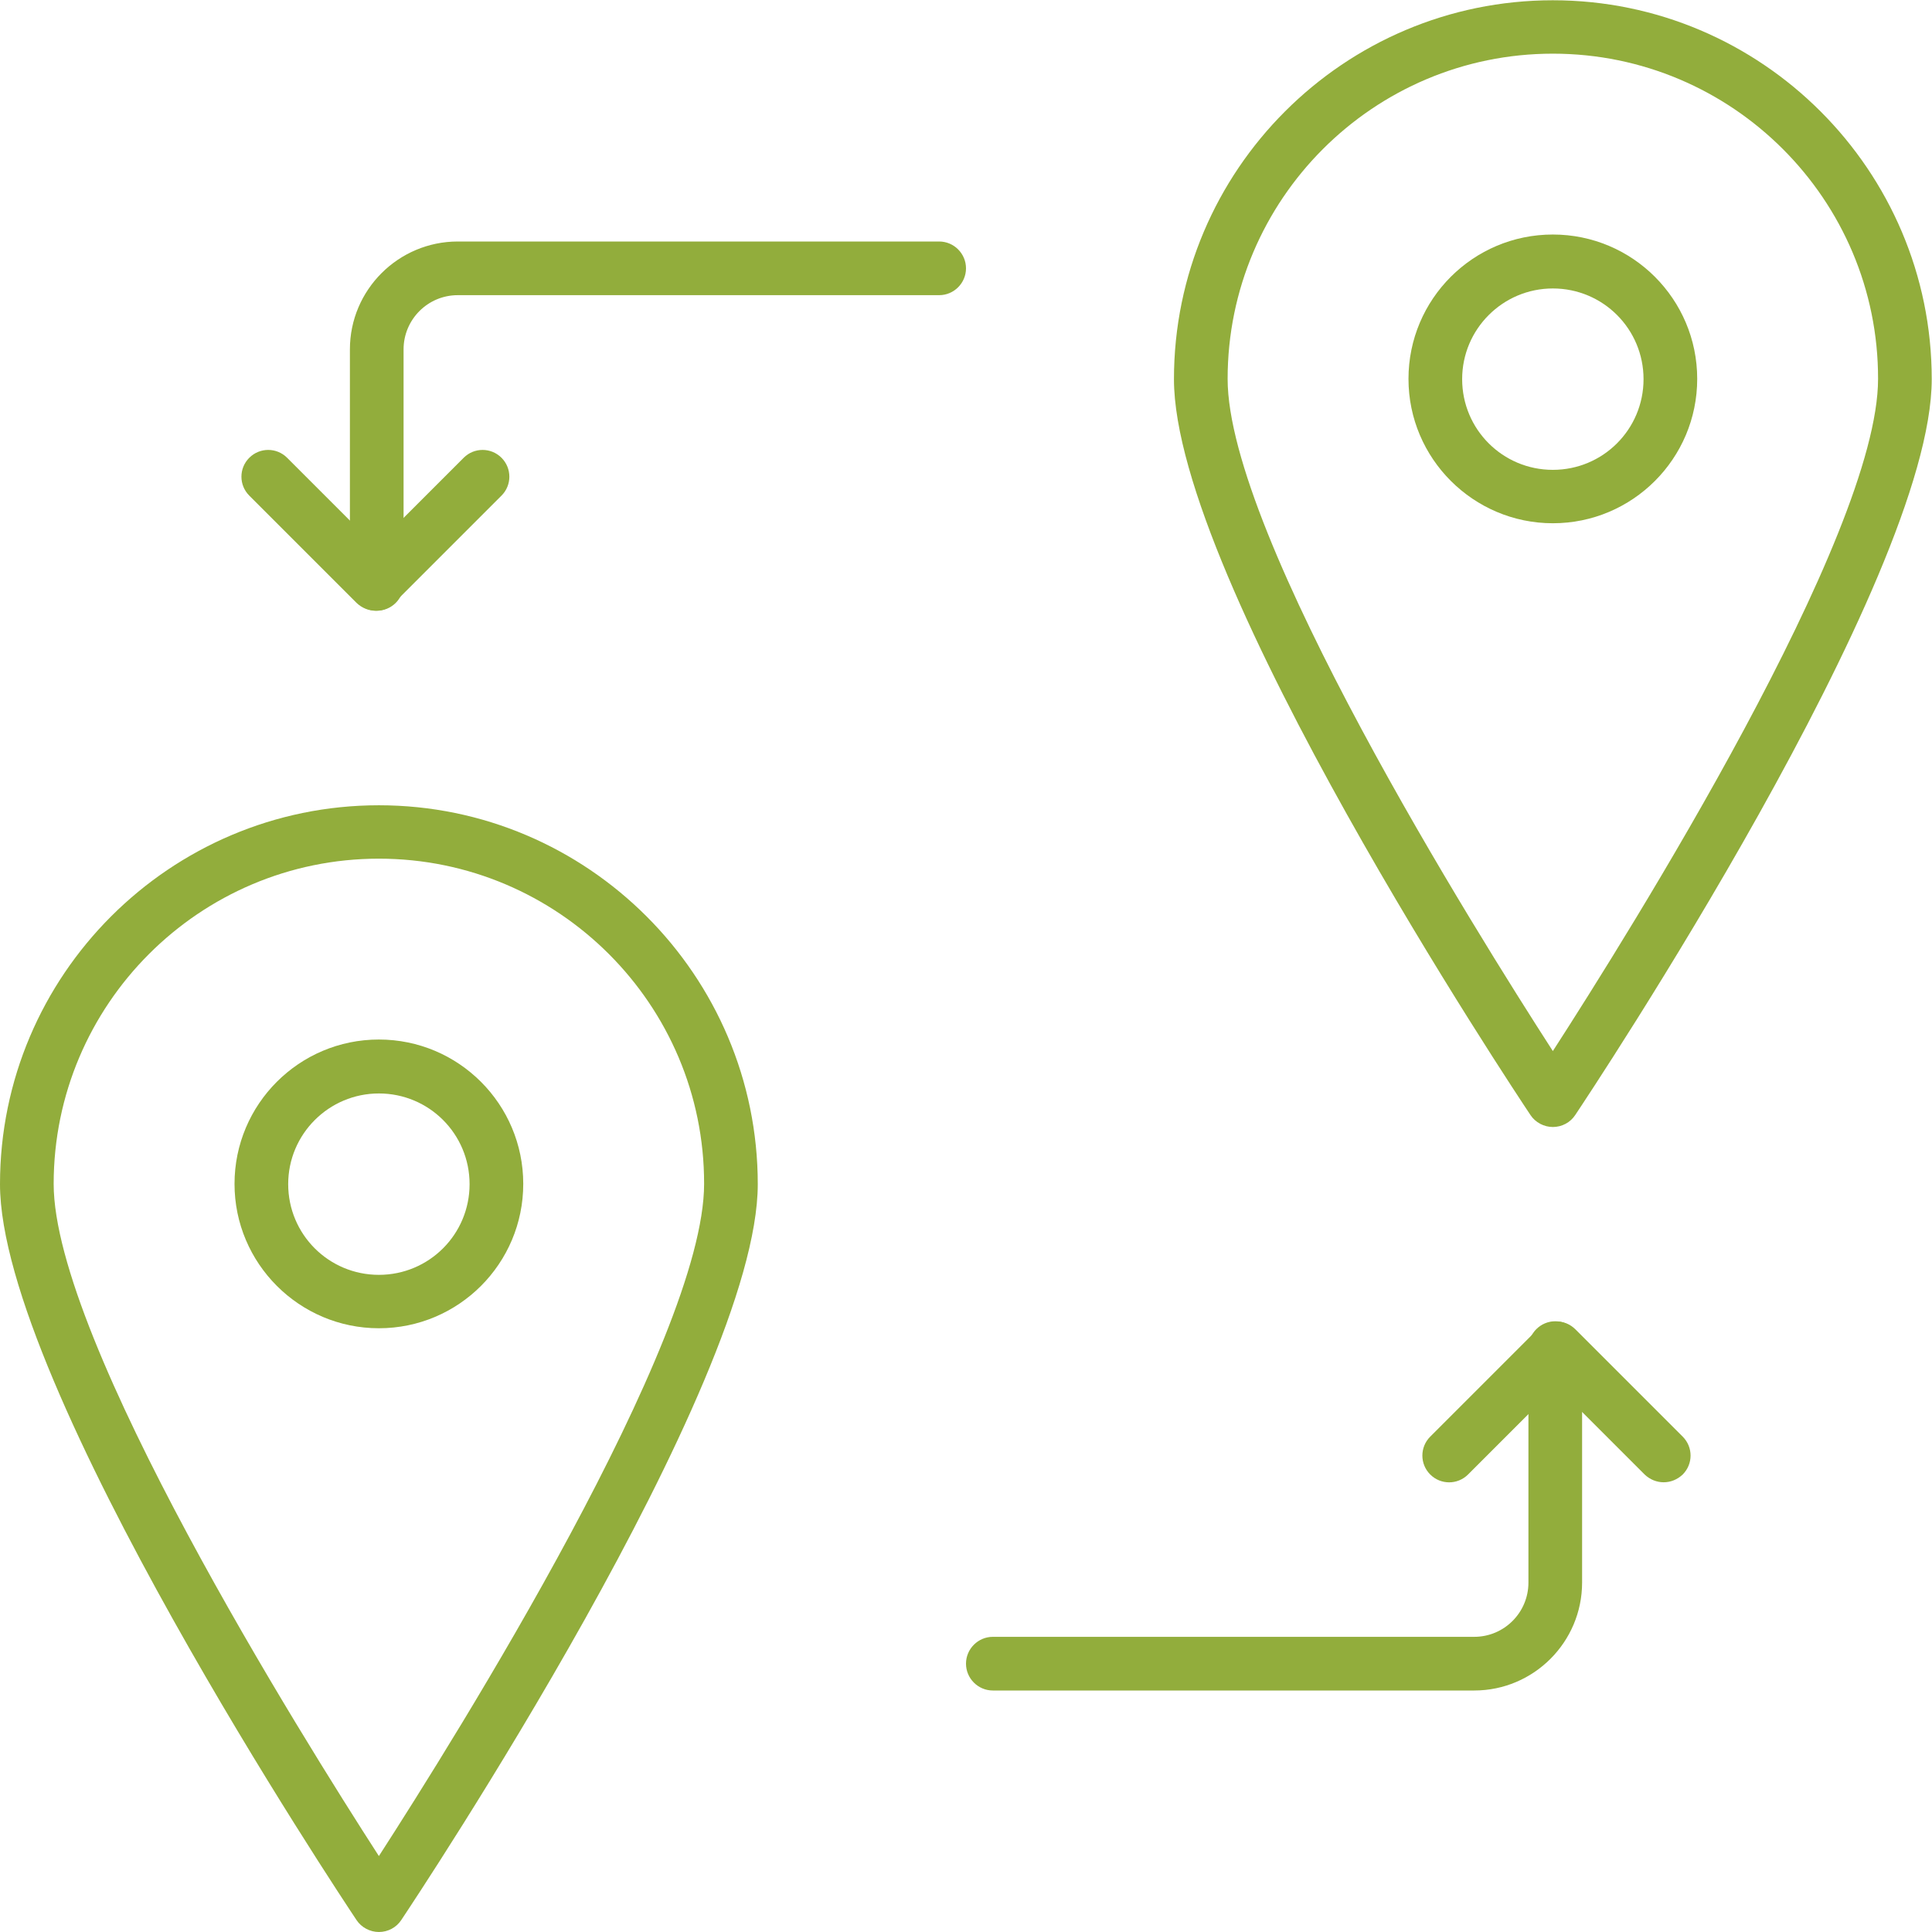
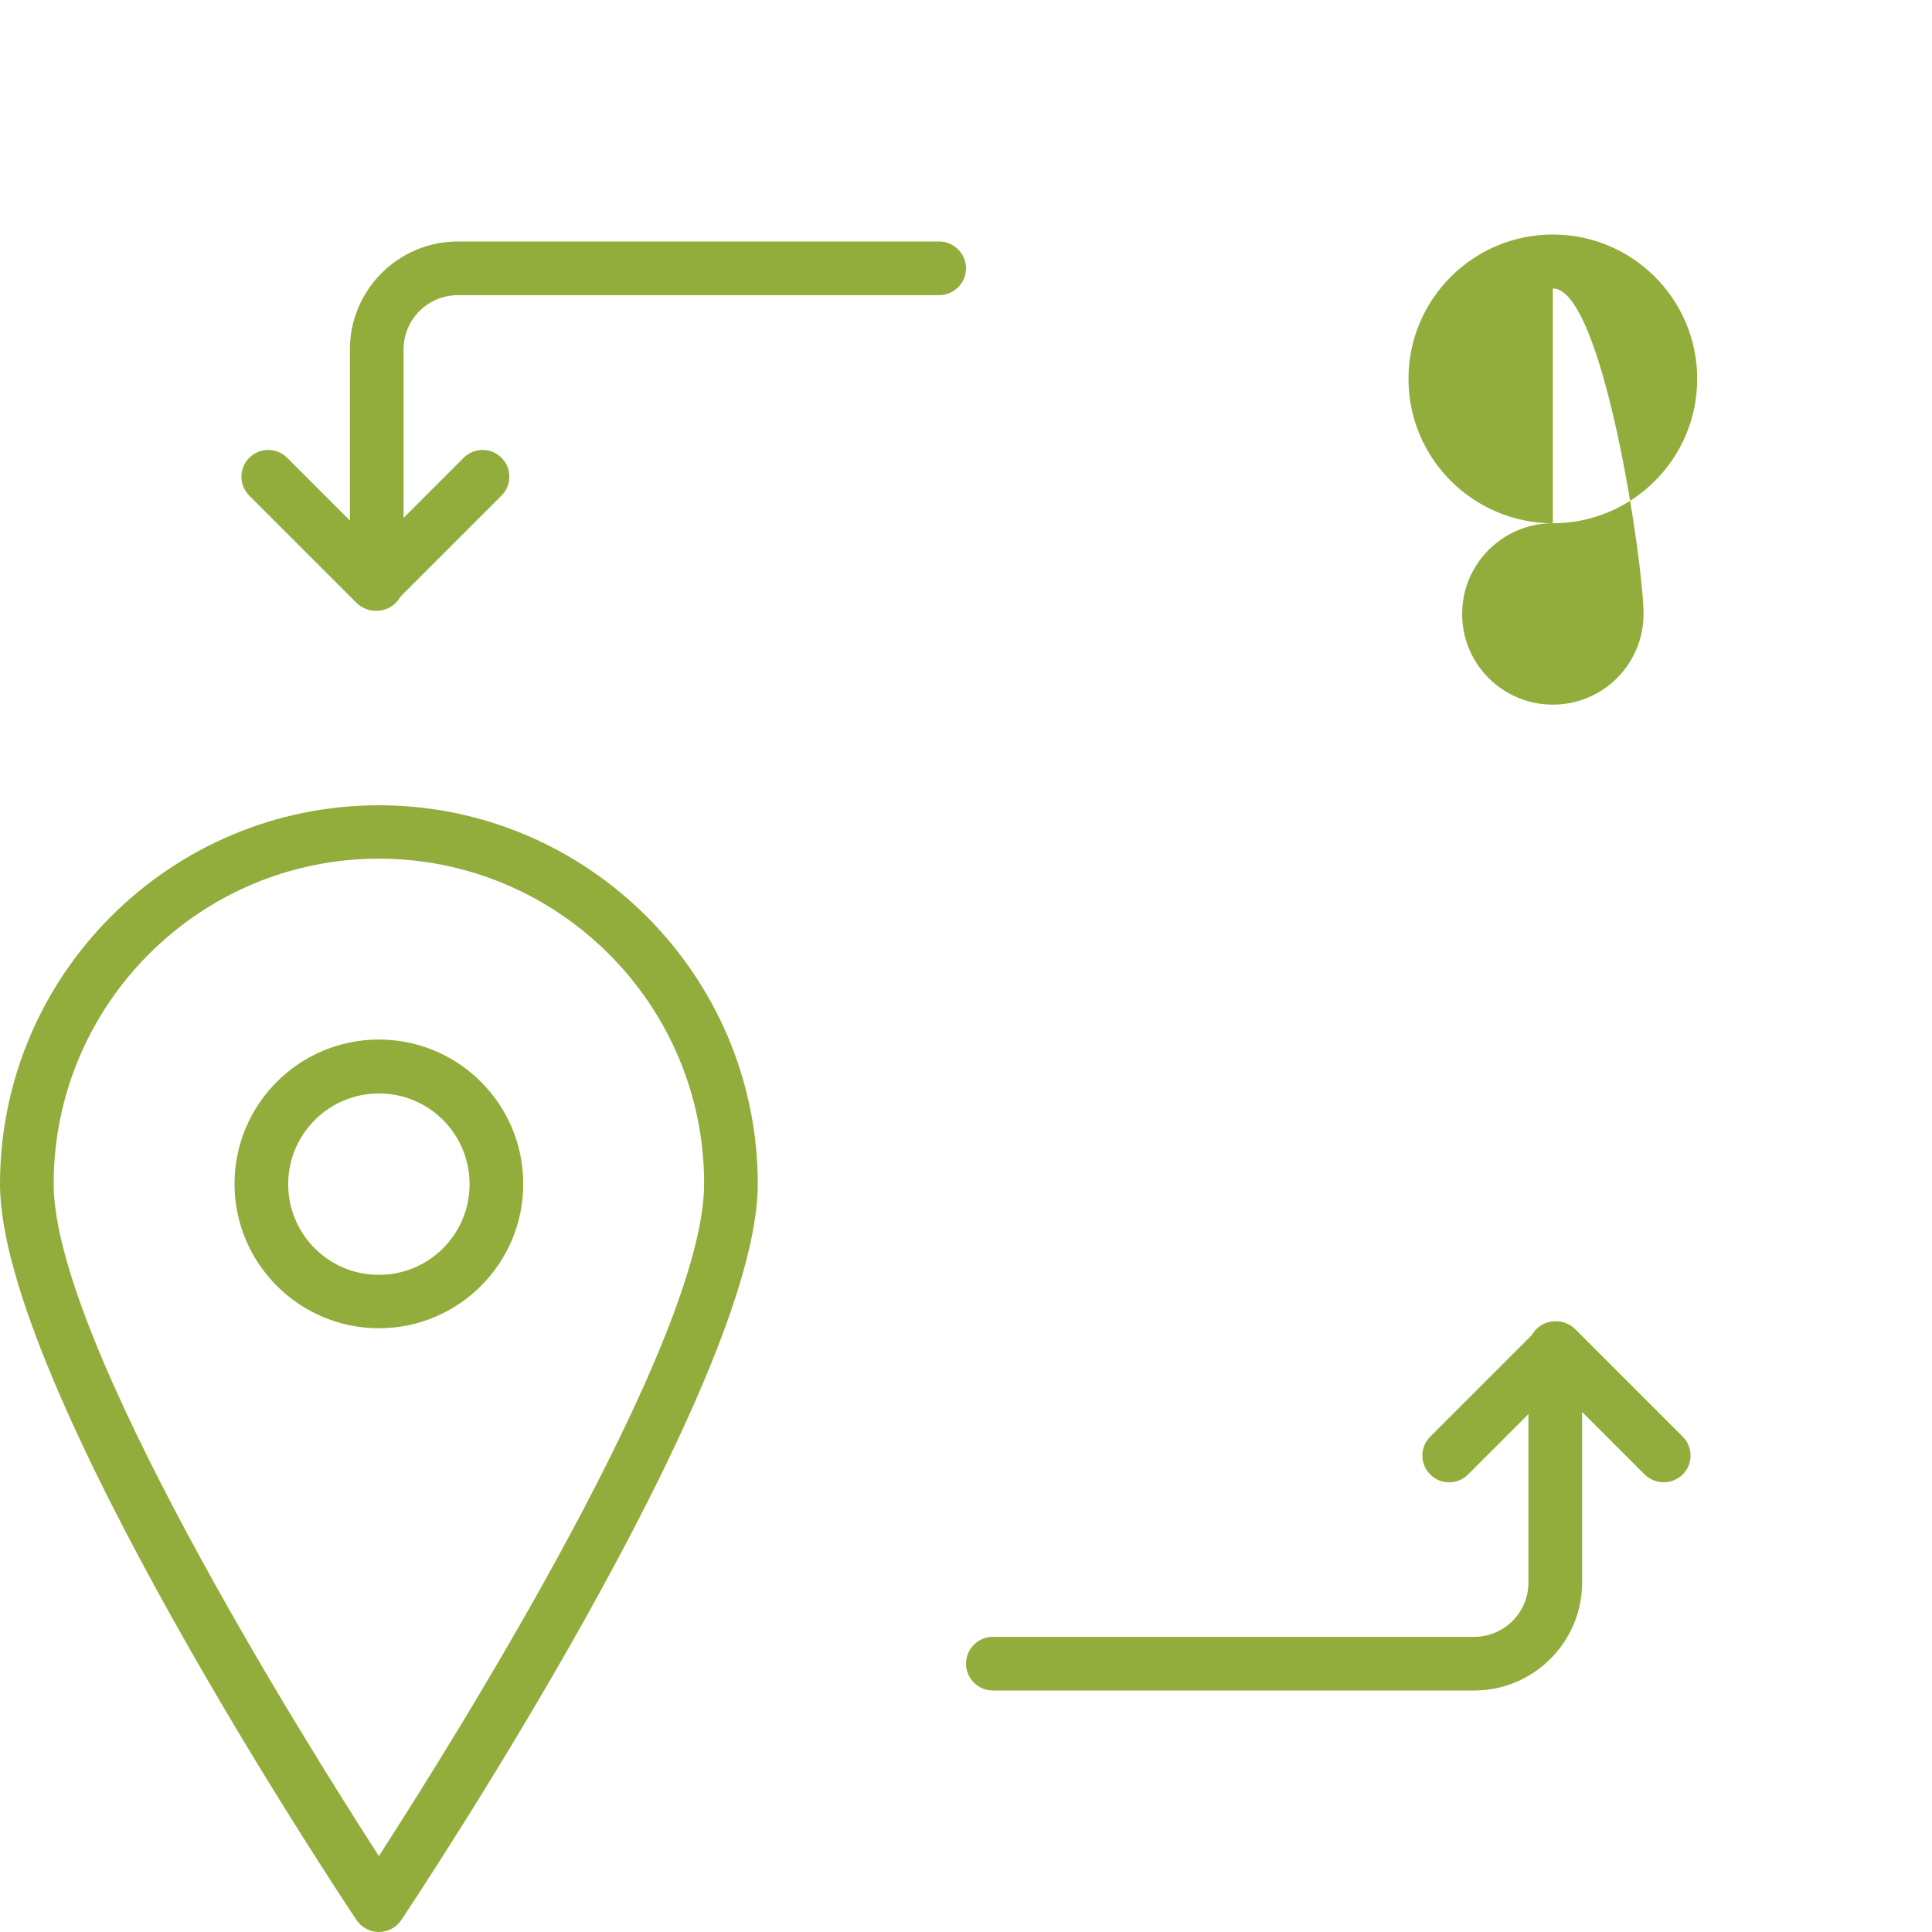
<svg xmlns="http://www.w3.org/2000/svg" version="1.1" id="Layer_1" x="0px" y="0px" viewBox="0 0 72 72" style="enable-background:new 0 0 72 72;" xml:space="preserve">
  <style type="text/css">
	.st0{fill:#00BCD5;}
	.st1{fill:#6D0869;}
	.st2{fill:#92AD3C;}
</style>
  <g id="Small_Icon_15" transform="translate(469.41 1)">
    <g id="Group_752" transform="translate(367 -1)">
      <path class="st2" d="M-822.41,22.76c-0.26,0-0.51-0.1-0.71-0.29l-4-4c-0.39-0.39-0.39-1.02,0-1.41s1.02-0.39,1.41,0l3.29,3.29    l3.29-3.29c0.39-0.39,1.02-0.39,1.41,0s0.39,1.02,0,1.41l-4,4C-821.9,22.67-822.15,22.76-822.41,22.76z" />
      <path class="st2" d="M-822.37,22.76c-0.55,0-1-0.45-1-1v-8.74c0-2.22,1.81-4.02,4.02-4.02h17.94c0.55,0,1,0.45,1,1s-0.45,1-1,1    h-17.94c-1.12,0-2.02,0.91-2.02,2.02v8.74C-821.37,22.32-821.82,22.76-822.37,22.76z" />
    </g>
    <g id="Group_753" transform="translate(367 -1)">
      <path class="st2" d="M-774.41,55.24c-0.26,0-0.51-0.1-0.71-0.29l-3.29-3.29l-3.29,3.29c-0.39,0.39-1.02,0.39-1.41,0    s-0.39-1.02,0-1.41l4-4c0.39-0.39,1.02-0.39,1.41,0l4,4c0.39,0.39,0.39,1.02,0,1.41C-773.9,55.14-774.15,55.24-774.41,55.24z" />
      <path class="st2" d="M-781.47,63h-17.94c-0.55,0-1-0.45-1-1s0.45-1,1-1h17.94c1.12,0,2.02-0.91,2.02-2.02v-8.74c0-0.55,0.45-1,1-1    s1,0.45,1,1v8.74C-777.45,61.19-779.25,63-781.47,63z" />
    </g>
    <g id="Group_754" transform="translate(367 -1)">
      <path class="st2" d="M-822.29,72c-0.33,0-0.65-0.17-0.83-0.44c-0.54-0.81-13.29-19.96-13.29-27.43c0-7.79,6.34-14.12,14.12-14.12    s14.12,6.34,14.12,14.12c0,7.47-12.75,26.62-13.29,27.43C-821.64,71.83-821.95,72-822.29,72z M-822.29,32    c-6.69,0-12.12,5.44-12.12,12.12c0,5.83,9.26,20.62,12.12,25.05c2.86-4.43,12.12-19.21,12.12-25.05    C-810.16,37.44-815.6,32-822.29,32z" />
      <path class="st2" d="M-822.29,49.5c-2.96,0-5.38-2.41-5.38-5.38s2.41-5.38,5.38-5.38s5.38,2.41,5.38,5.38    S-819.32,49.5-822.29,49.5z M-822.29,40.75c-1.86,0-3.38,1.51-3.38,3.38s1.51,3.38,3.38,3.38s3.38-1.51,3.38-3.38    S-820.42,40.75-822.29,40.75z" />
    </g>
    <g id="Group_755" transform="translate(367 -1)">
-       <path class="st2" d="M-778.54,42c-0.33,0-0.65-0.17-0.83-0.44c-0.54-0.81-13.29-19.96-13.29-27.43c0-7.79,6.34-14.12,14.12-14.12    s14.12,6.34,14.12,14.12c0,7.47-12.75,26.62-13.29,27.43C-777.89,41.83-778.2,42-778.54,42z M-778.54,2    c-6.69,0-12.12,5.44-12.12,12.12c0,5.83,9.26,20.62,12.12,25.05c2.86-4.43,12.12-19.21,12.12-25.05    C-766.41,7.44-771.85,2-778.54,2z" />
-       <path class="st2" d="M-778.54,19.5c-2.96,0-5.38-2.41-5.38-5.38s2.41-5.38,5.38-5.38s5.38,2.41,5.38,5.38    S-775.57,19.5-778.54,19.5z M-778.54,10.75c-1.86,0-3.38,1.51-3.38,3.38s1.51,3.38,3.38,3.38s3.38-1.51,3.38-3.38    S-776.67,10.75-778.54,10.75z" />
+       <path class="st2" d="M-778.54,19.5c-2.96,0-5.38-2.41-5.38-5.38s2.41-5.38,5.38-5.38s5.38,2.41,5.38,5.38    S-775.57,19.5-778.54,19.5z c-1.86,0-3.38,1.51-3.38,3.38s1.51,3.38,3.38,3.38s3.38-1.51,3.38-3.38    S-776.67,10.75-778.54,10.75z" />
    </g>
  </g>
</svg>